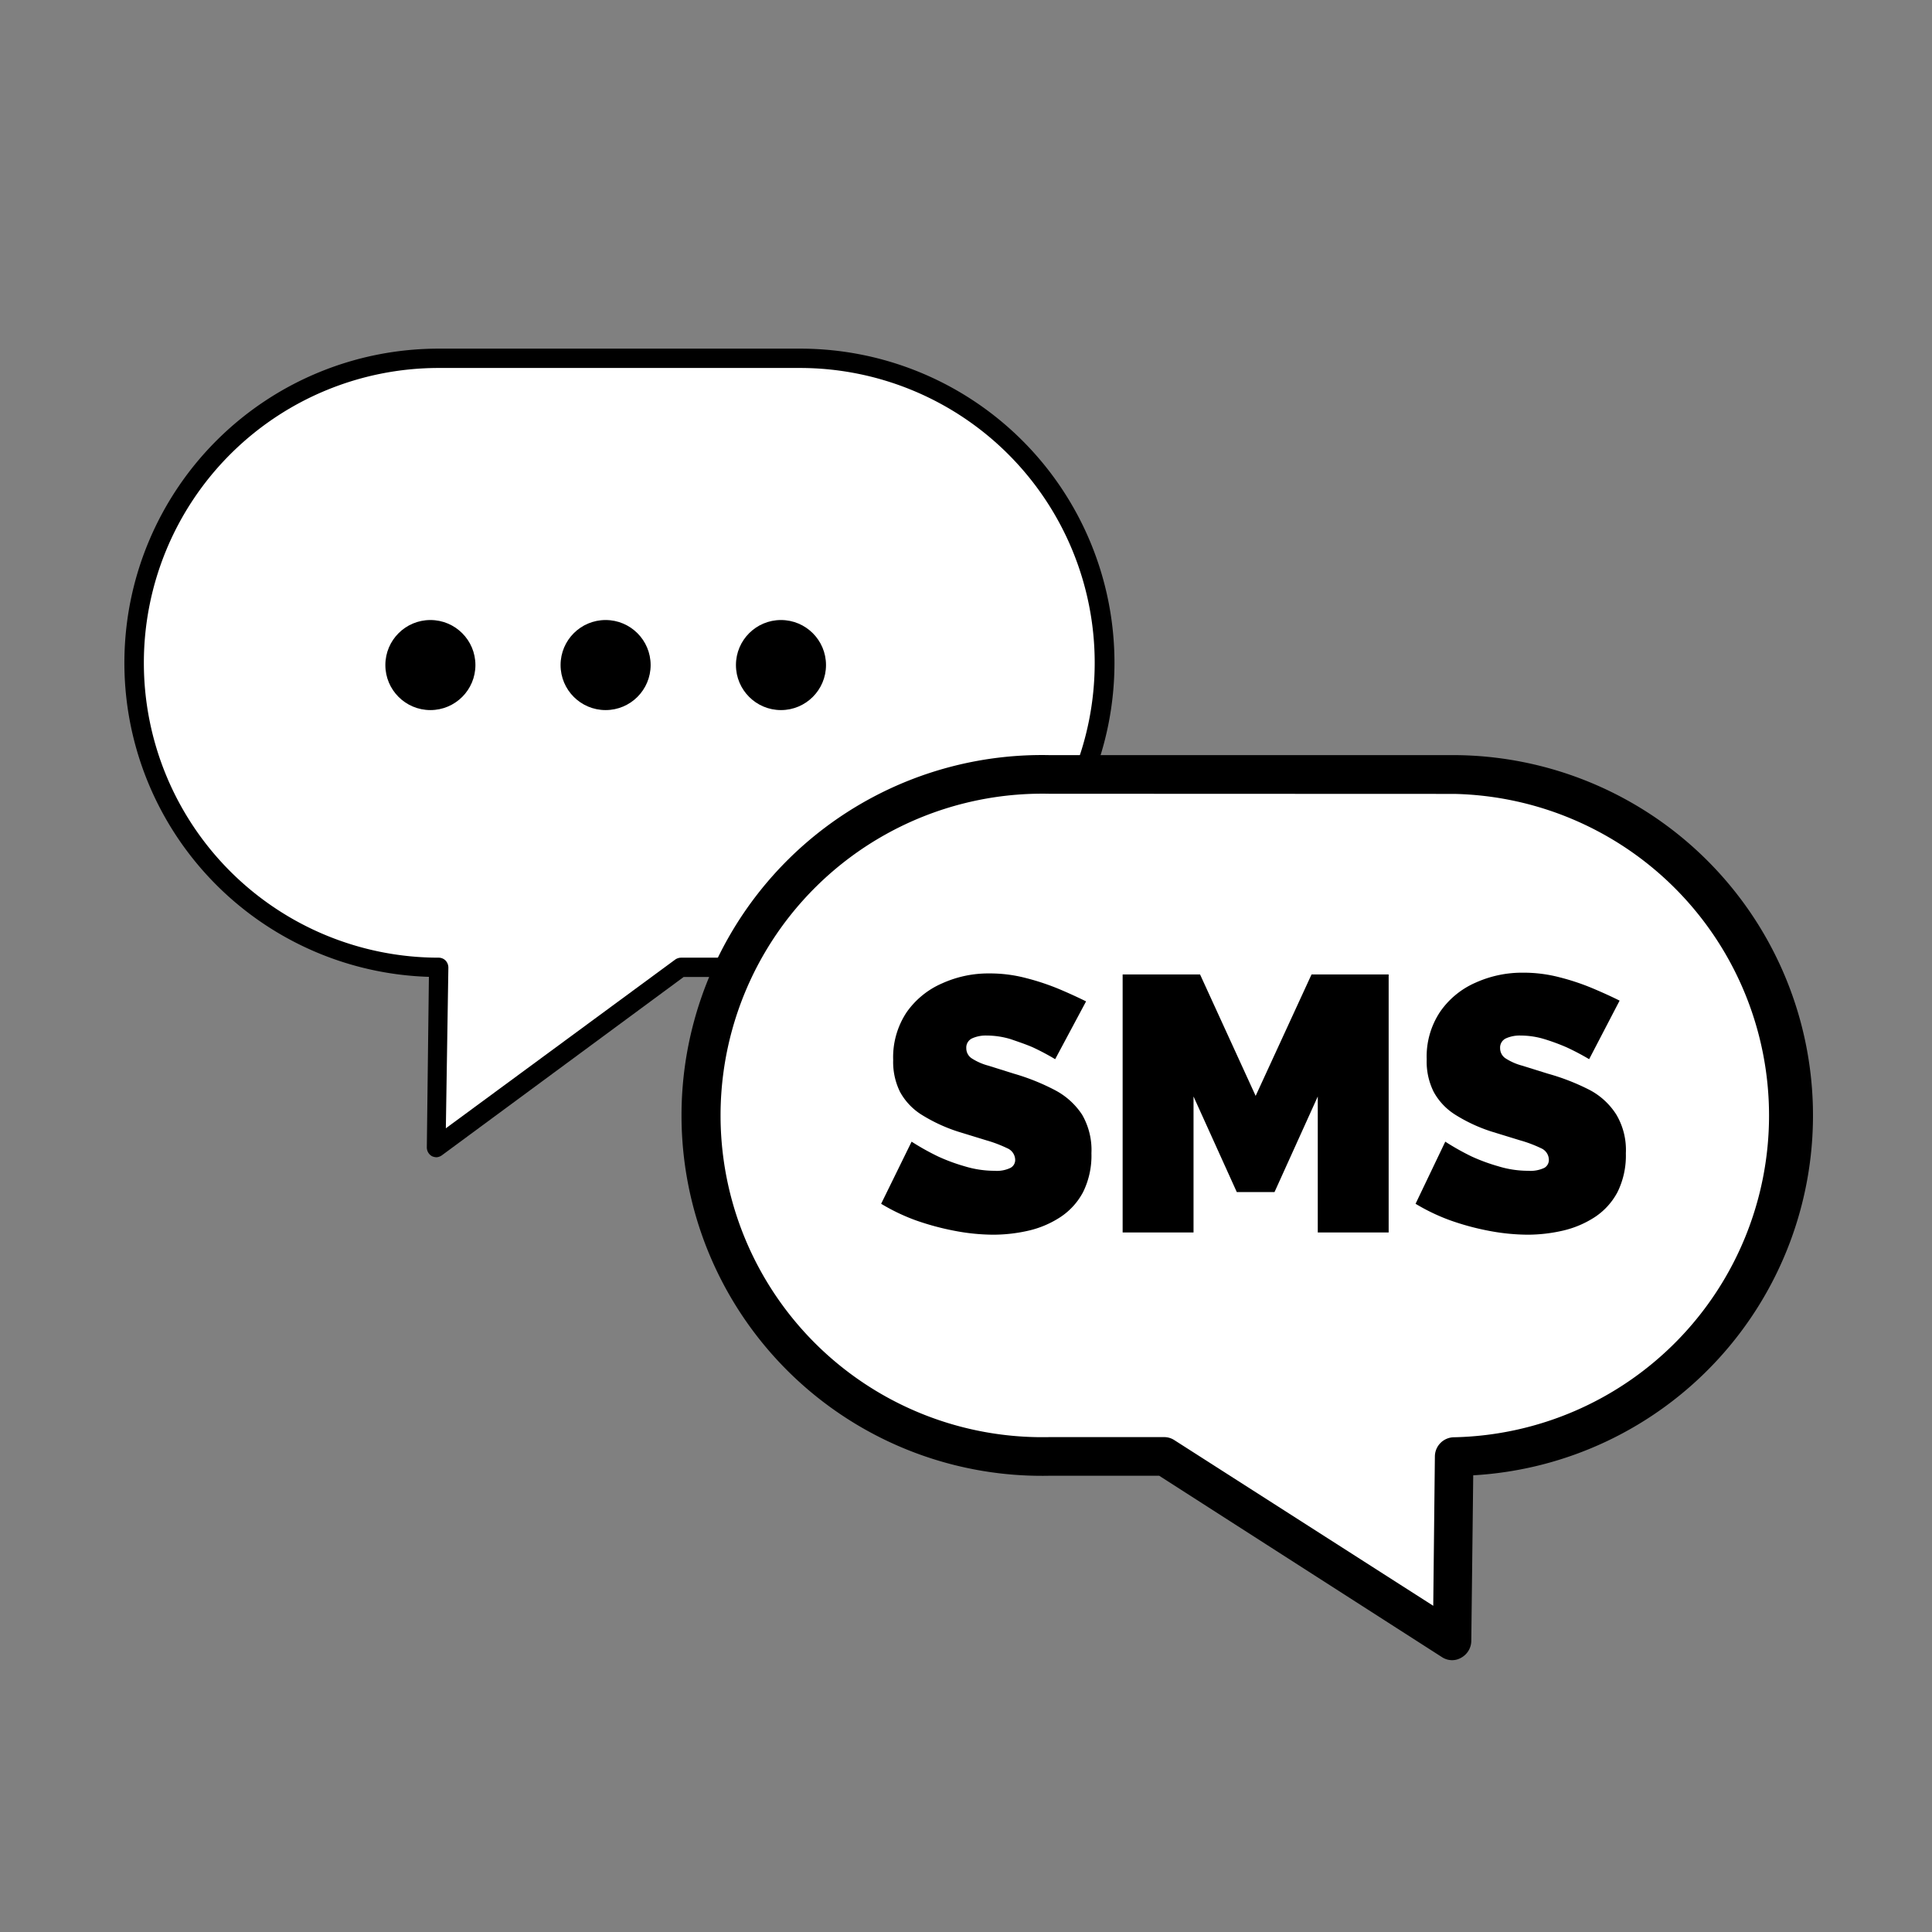
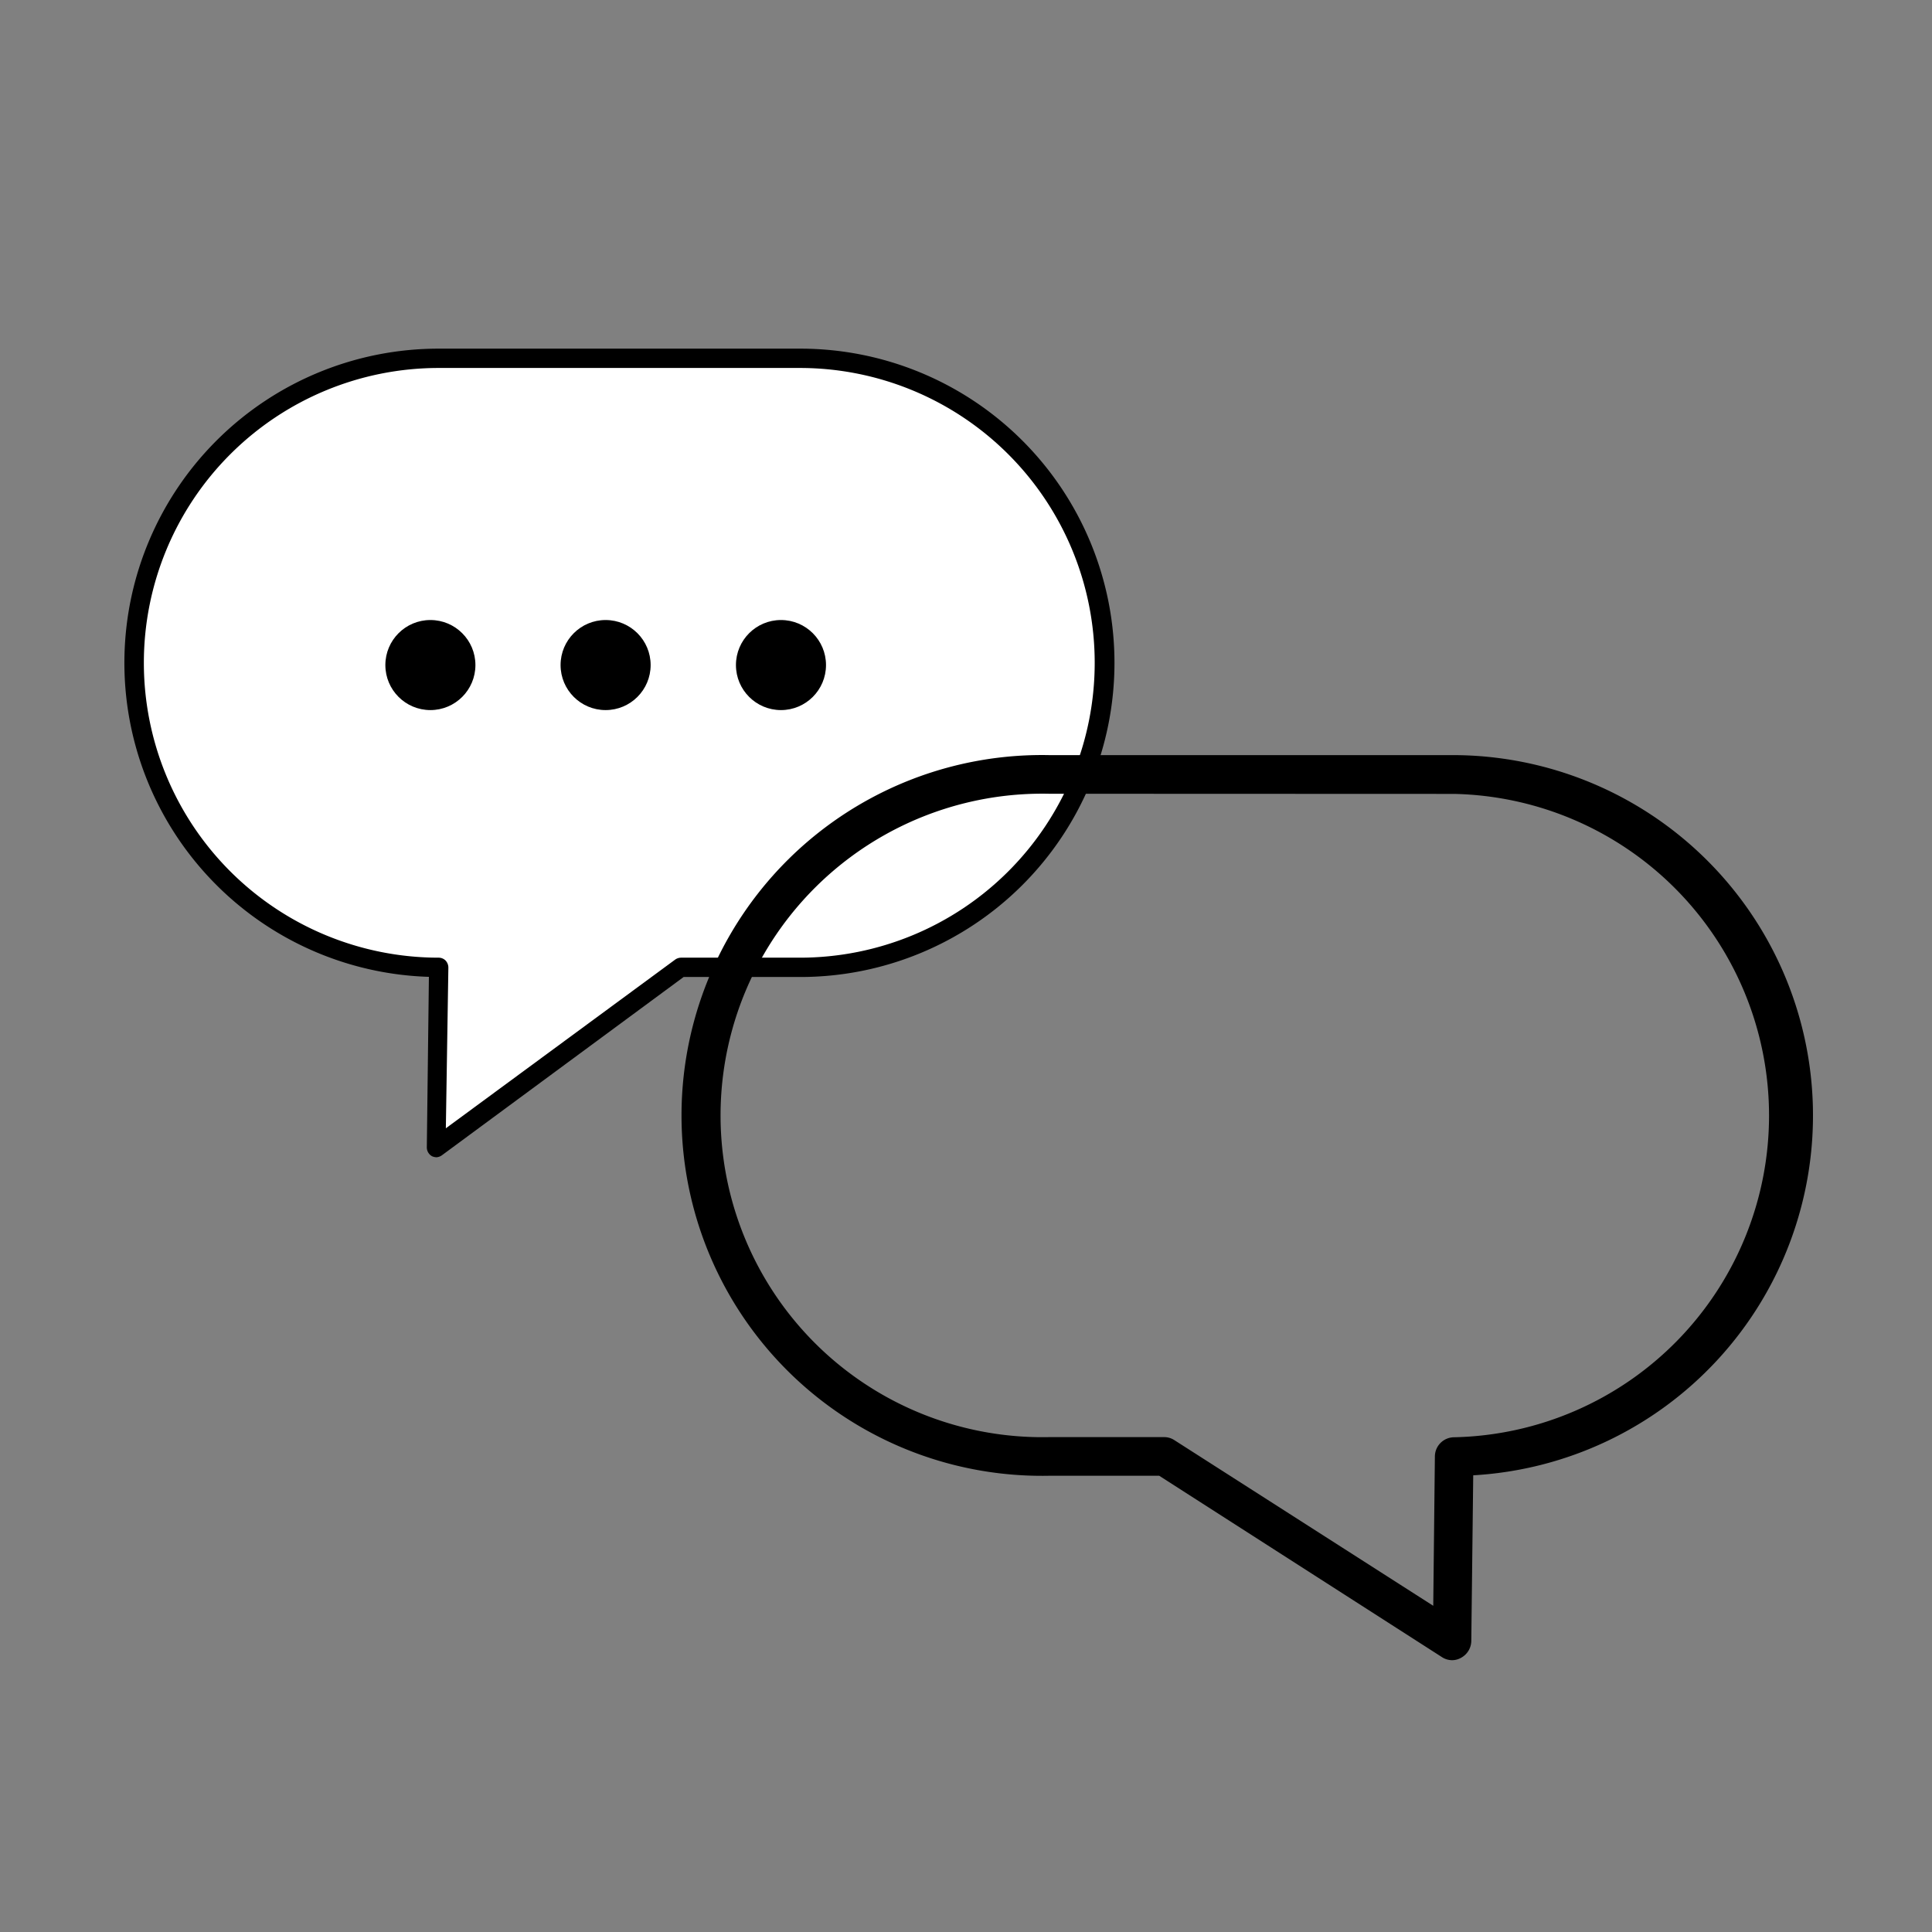
<svg xmlns="http://www.w3.org/2000/svg" viewBox="0 0 130 130">
  <rect x="0" y="0" width="130" height="130" fill="#808080" stroke="none" />
  <defs>
    <style>.cls-1{fill:#fff;}.cls-2{fill:none;}</style>
  </defs>
  <g id="Calque_2" data-name="Calque 2">
    <g id="Calque_1-2" data-name="Calque 1">
      <path class="cls-1" d="M53.85,65.09h-8L29.37,77.22l.15-12.13A20.49,20.49,0,0,1,9,44.6H9A20.49,20.49,0,0,1,29.52,24.11H53.85A20.49,20.49,0,0,1,74.34,44.6h0A20.49,20.49,0,0,1,53.85,65.09Z" />
      <path d="M29.37,77.87a.82.82,0,0,1-.3-.07.68.68,0,0,1-.35-.59l.14-11.48a21.14,21.14,0,0,1,.66-42.27H53.85a21.14,21.14,0,0,1,0,42.28H46l-16.27,12A.7.7,0,0,1,29.37,77.87Zm.15-53.11a19.84,19.84,0,0,0,0,39.68.66.66,0,0,1,.46.19.7.7,0,0,1,.19.47L30,75.92,45.43,64.57a.7.7,0,0,1,.39-.13h8a19.84,19.84,0,0,0,0-39.68Z" />
-       <path class="cls-1" d="M97.85,98l-.13,12.41L78.33,98H70.6A23,23,0,0,1,47.65,75.06h0a23,23,0,0,1,22.95-23H97.85a22.94,22.94,0,0,1,22.94,23h0A22.94,22.94,0,0,1,97.85,98Z" />
      <path d="M97.72,111.71a1.25,1.25,0,0,1-.7-.21L78,99.3H70.6a24.25,24.25,0,1,1,0-48.49H97.85a24.25,24.25,0,0,1,1.28,48.46L99,110.42a1.31,1.31,0,0,1-.69,1.13A1.21,1.21,0,0,1,97.72,111.71ZM70.6,53.41a21.65,21.65,0,1,0,0,43.29h7.73a1.25,1.25,0,0,1,.7.21l17.41,11.14L96.55,98a1.3,1.3,0,0,1,1.3-1.29,21.65,21.65,0,0,0,0-43.29Z" />
-       <path d="M71,71.27a16.38,16.38,0,0,0-1.51-.8c-.46-.2-1-.38-1.49-.55a5.58,5.58,0,0,0-1.59-.24,2.23,2.23,0,0,0-1,.19.68.68,0,0,0-.39.66.81.81,0,0,0,.39.7,3.9,3.9,0,0,0,1.11.48l1.72.54A14.73,14.73,0,0,1,71,73.36,4.91,4.91,0,0,1,72.81,75a4.74,4.74,0,0,1,.63,2.6,5.54,5.54,0,0,1-.56,2.61,4.57,4.57,0,0,1-1.52,1.68,6.61,6.61,0,0,1-2.12.91,10.64,10.64,0,0,1-2.4.28,14.05,14.05,0,0,1-2.6-.26,17.88,17.88,0,0,1-2.63-.71A13.38,13.38,0,0,1,59.29,81l2.05-4.18a16.86,16.86,0,0,0,1.79,1,12.41,12.41,0,0,0,1.79.66,6.88,6.88,0,0,0,2,.3,2.11,2.11,0,0,0,1.08-.2.6.6,0,0,0,.31-.53.87.87,0,0,0-.54-.79,8.86,8.86,0,0,0-1.4-.53l-1.92-.59A11,11,0,0,1,62,75a4.18,4.18,0,0,1-1.44-1.53,4.54,4.54,0,0,1-.46-2.14,5.47,5.47,0,0,1,.9-3.21,5.65,5.65,0,0,1,2.39-1.95,7.52,7.52,0,0,1,3.18-.67,9.53,9.53,0,0,1,2.46.31,16.19,16.19,0,0,1,2.23.74c.69.29,1.29.57,1.82.83Z" />
-       <path d="M88.67,82.93V73.78l-2.91,6.43H83.22l-2.91-6.43v9.15H75.54V65.57h5.21l3.74,8.17,3.76-8.17h5.19V82.93Z" />
-       <path d="M106.93,71.27a16.44,16.44,0,0,0-1.52-.8,14.17,14.17,0,0,0-1.49-.55,5.53,5.53,0,0,0-1.59-.24,2.26,2.26,0,0,0-1,.19.68.68,0,0,0-.39.66.81.81,0,0,0,.39.7,3.9,3.9,0,0,0,1.11.48l1.73.54A14.89,14.89,0,0,1,107,73.36,4.75,4.75,0,0,1,108.76,75a4.66,4.66,0,0,1,.64,2.6,5.54,5.54,0,0,1-.56,2.61,4.57,4.57,0,0,1-1.52,1.68,6.66,6.66,0,0,1-2.13.91,10.62,10.62,0,0,1-2.39.28,14.24,14.24,0,0,1-2.61-.26,17.42,17.42,0,0,1-2.62-.71A13.38,13.38,0,0,1,95.25,81l2-4.18a16.8,16.8,0,0,0,1.78,1,12.55,12.55,0,0,0,1.8.66,6.81,6.81,0,0,0,2,.3,2.18,2.18,0,0,0,1.09-.2.61.61,0,0,0,.3-.53.86.86,0,0,0-.53-.79,8.64,8.64,0,0,0-1.41-.53l-1.92-.59A10.74,10.74,0,0,1,97.91,75a4.18,4.18,0,0,1-1.44-1.53A4.54,4.54,0,0,1,96,71.28a5.41,5.41,0,0,1,.91-3.21,5.62,5.62,0,0,1,2.38-1.95,7.6,7.6,0,0,1,3.19-.67,9.53,9.53,0,0,1,2.46.31,15.62,15.62,0,0,1,2.22.74c.69.29,1.3.57,1.82.83Z" />
      <circle cx="28.96" cy="44.75" r="3.03" />
      <circle cx="40.75" cy="44.75" r="3.03" />
      <circle cx="52.55" cy="44.75" r="3.03" />
-       <rect class="cls-2" width="130" height="130" />
    </g>
  </g>
</svg>